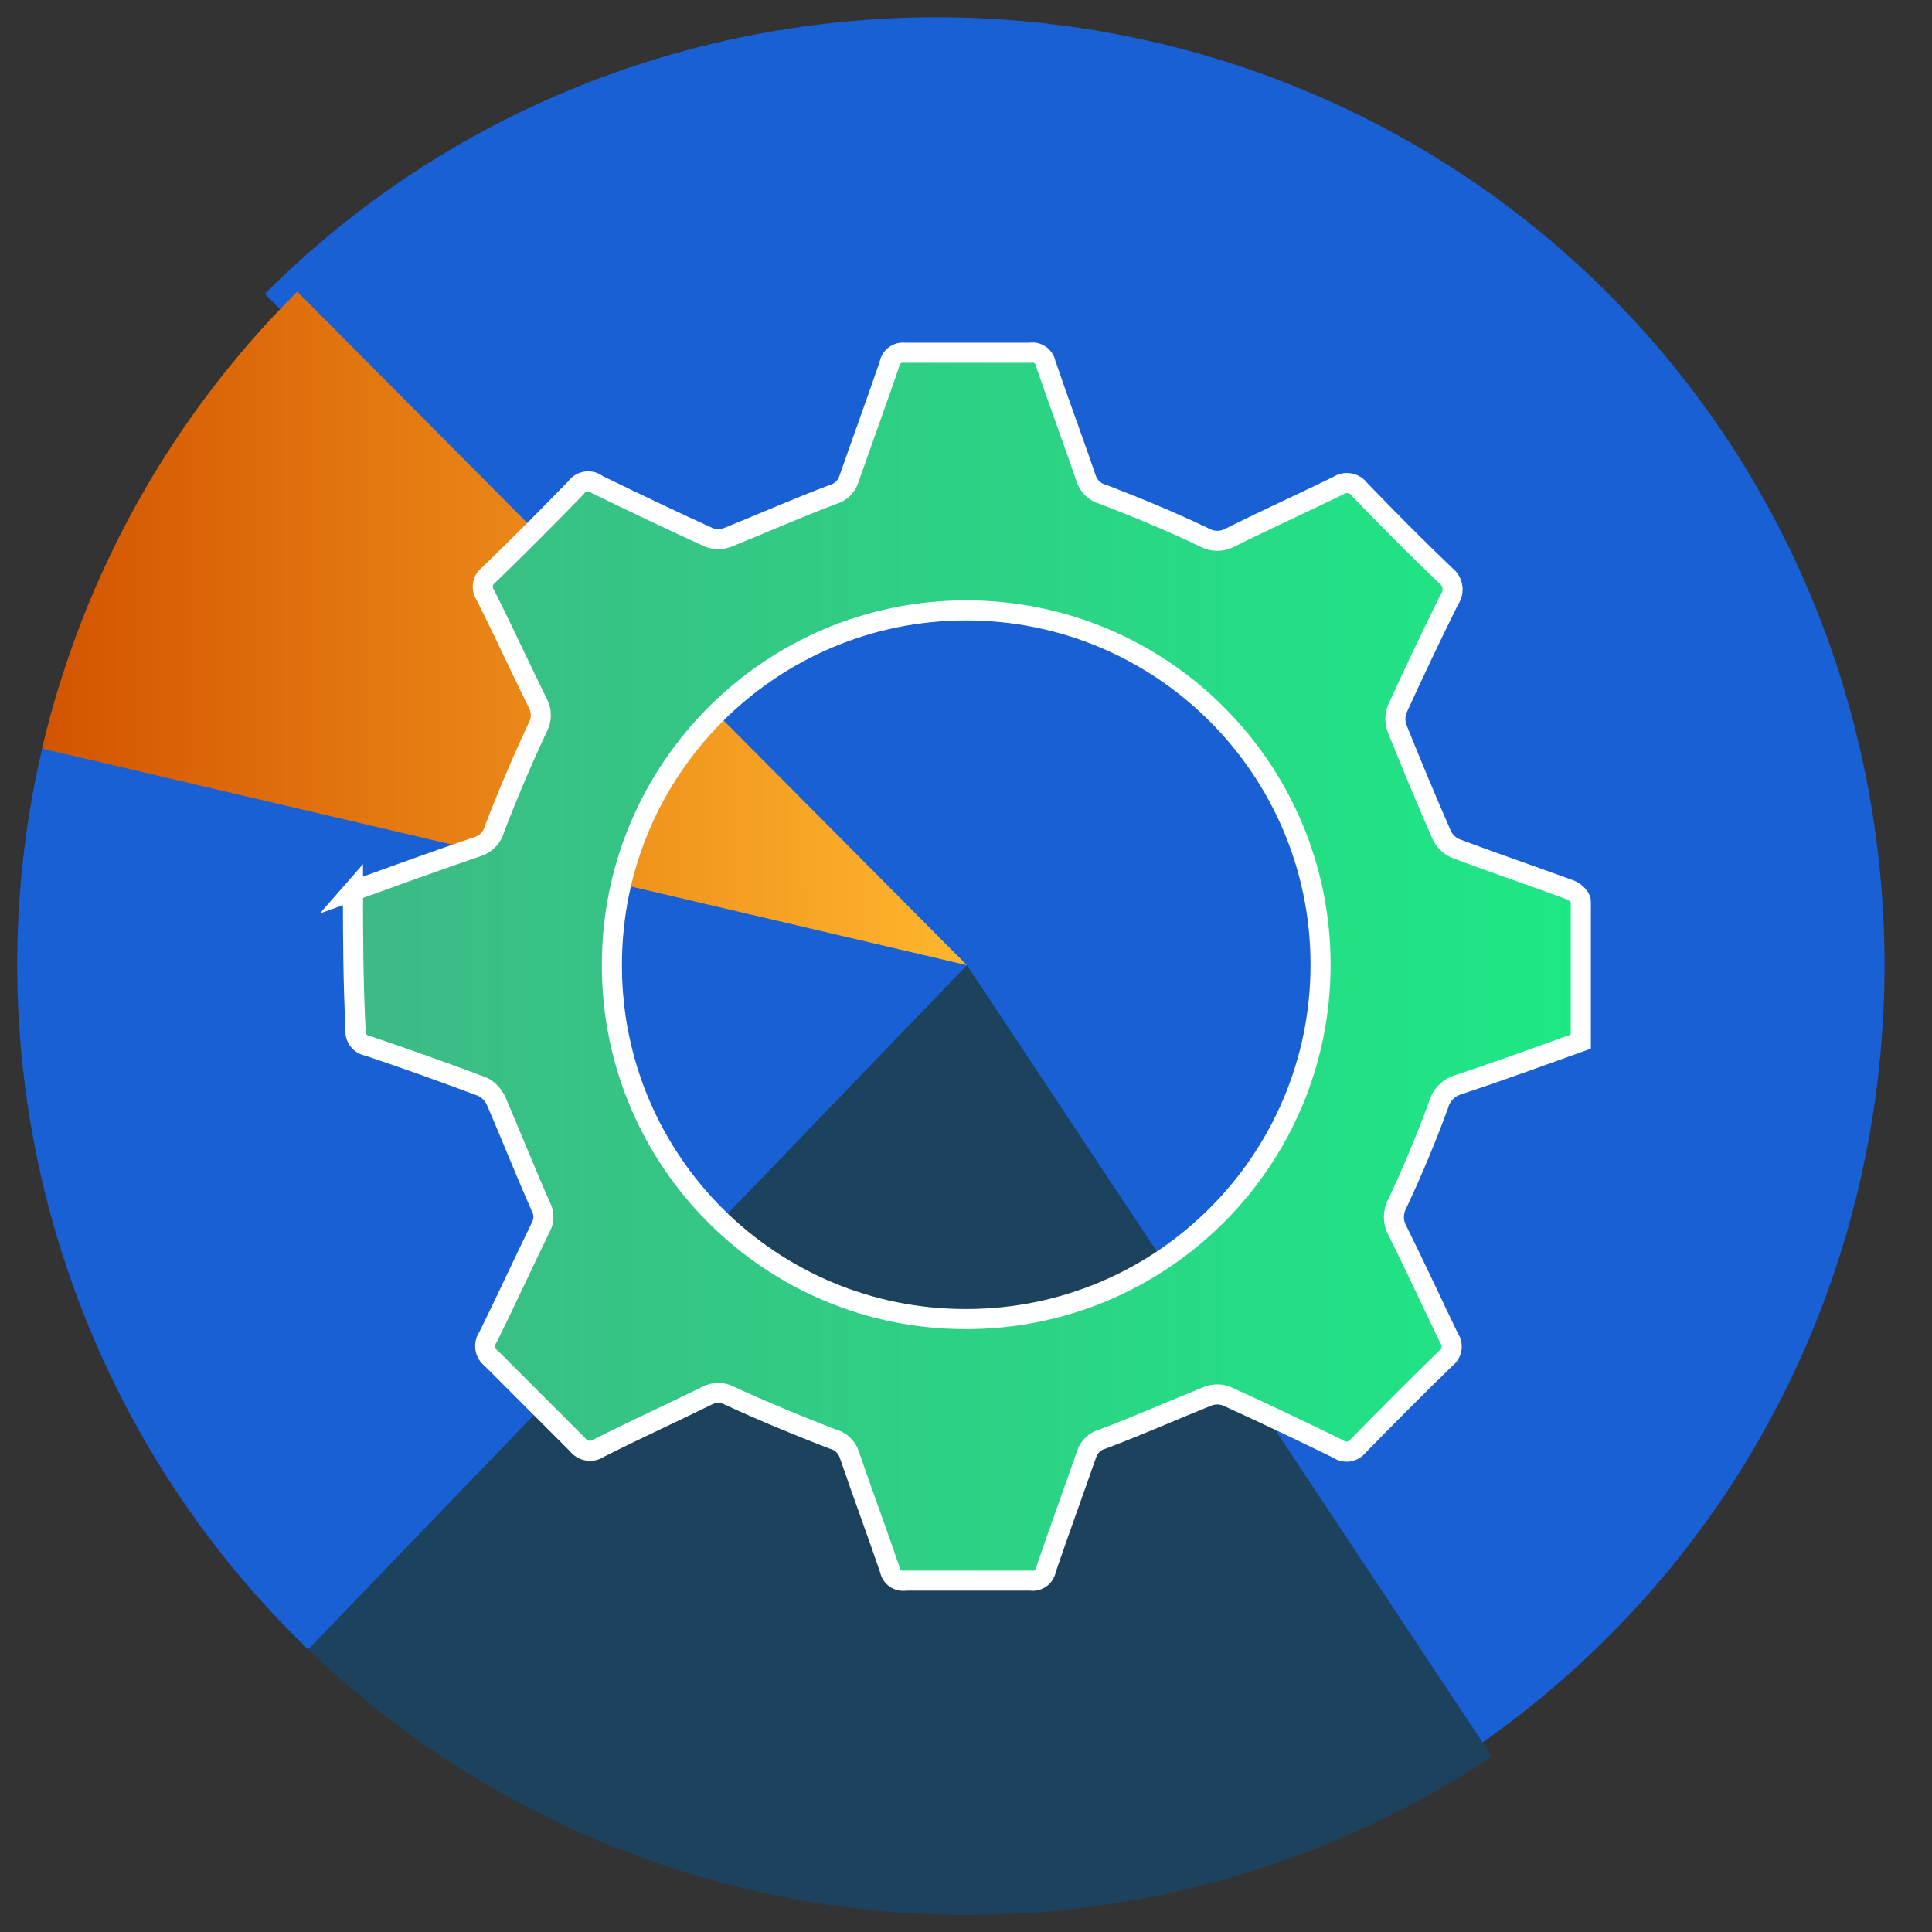
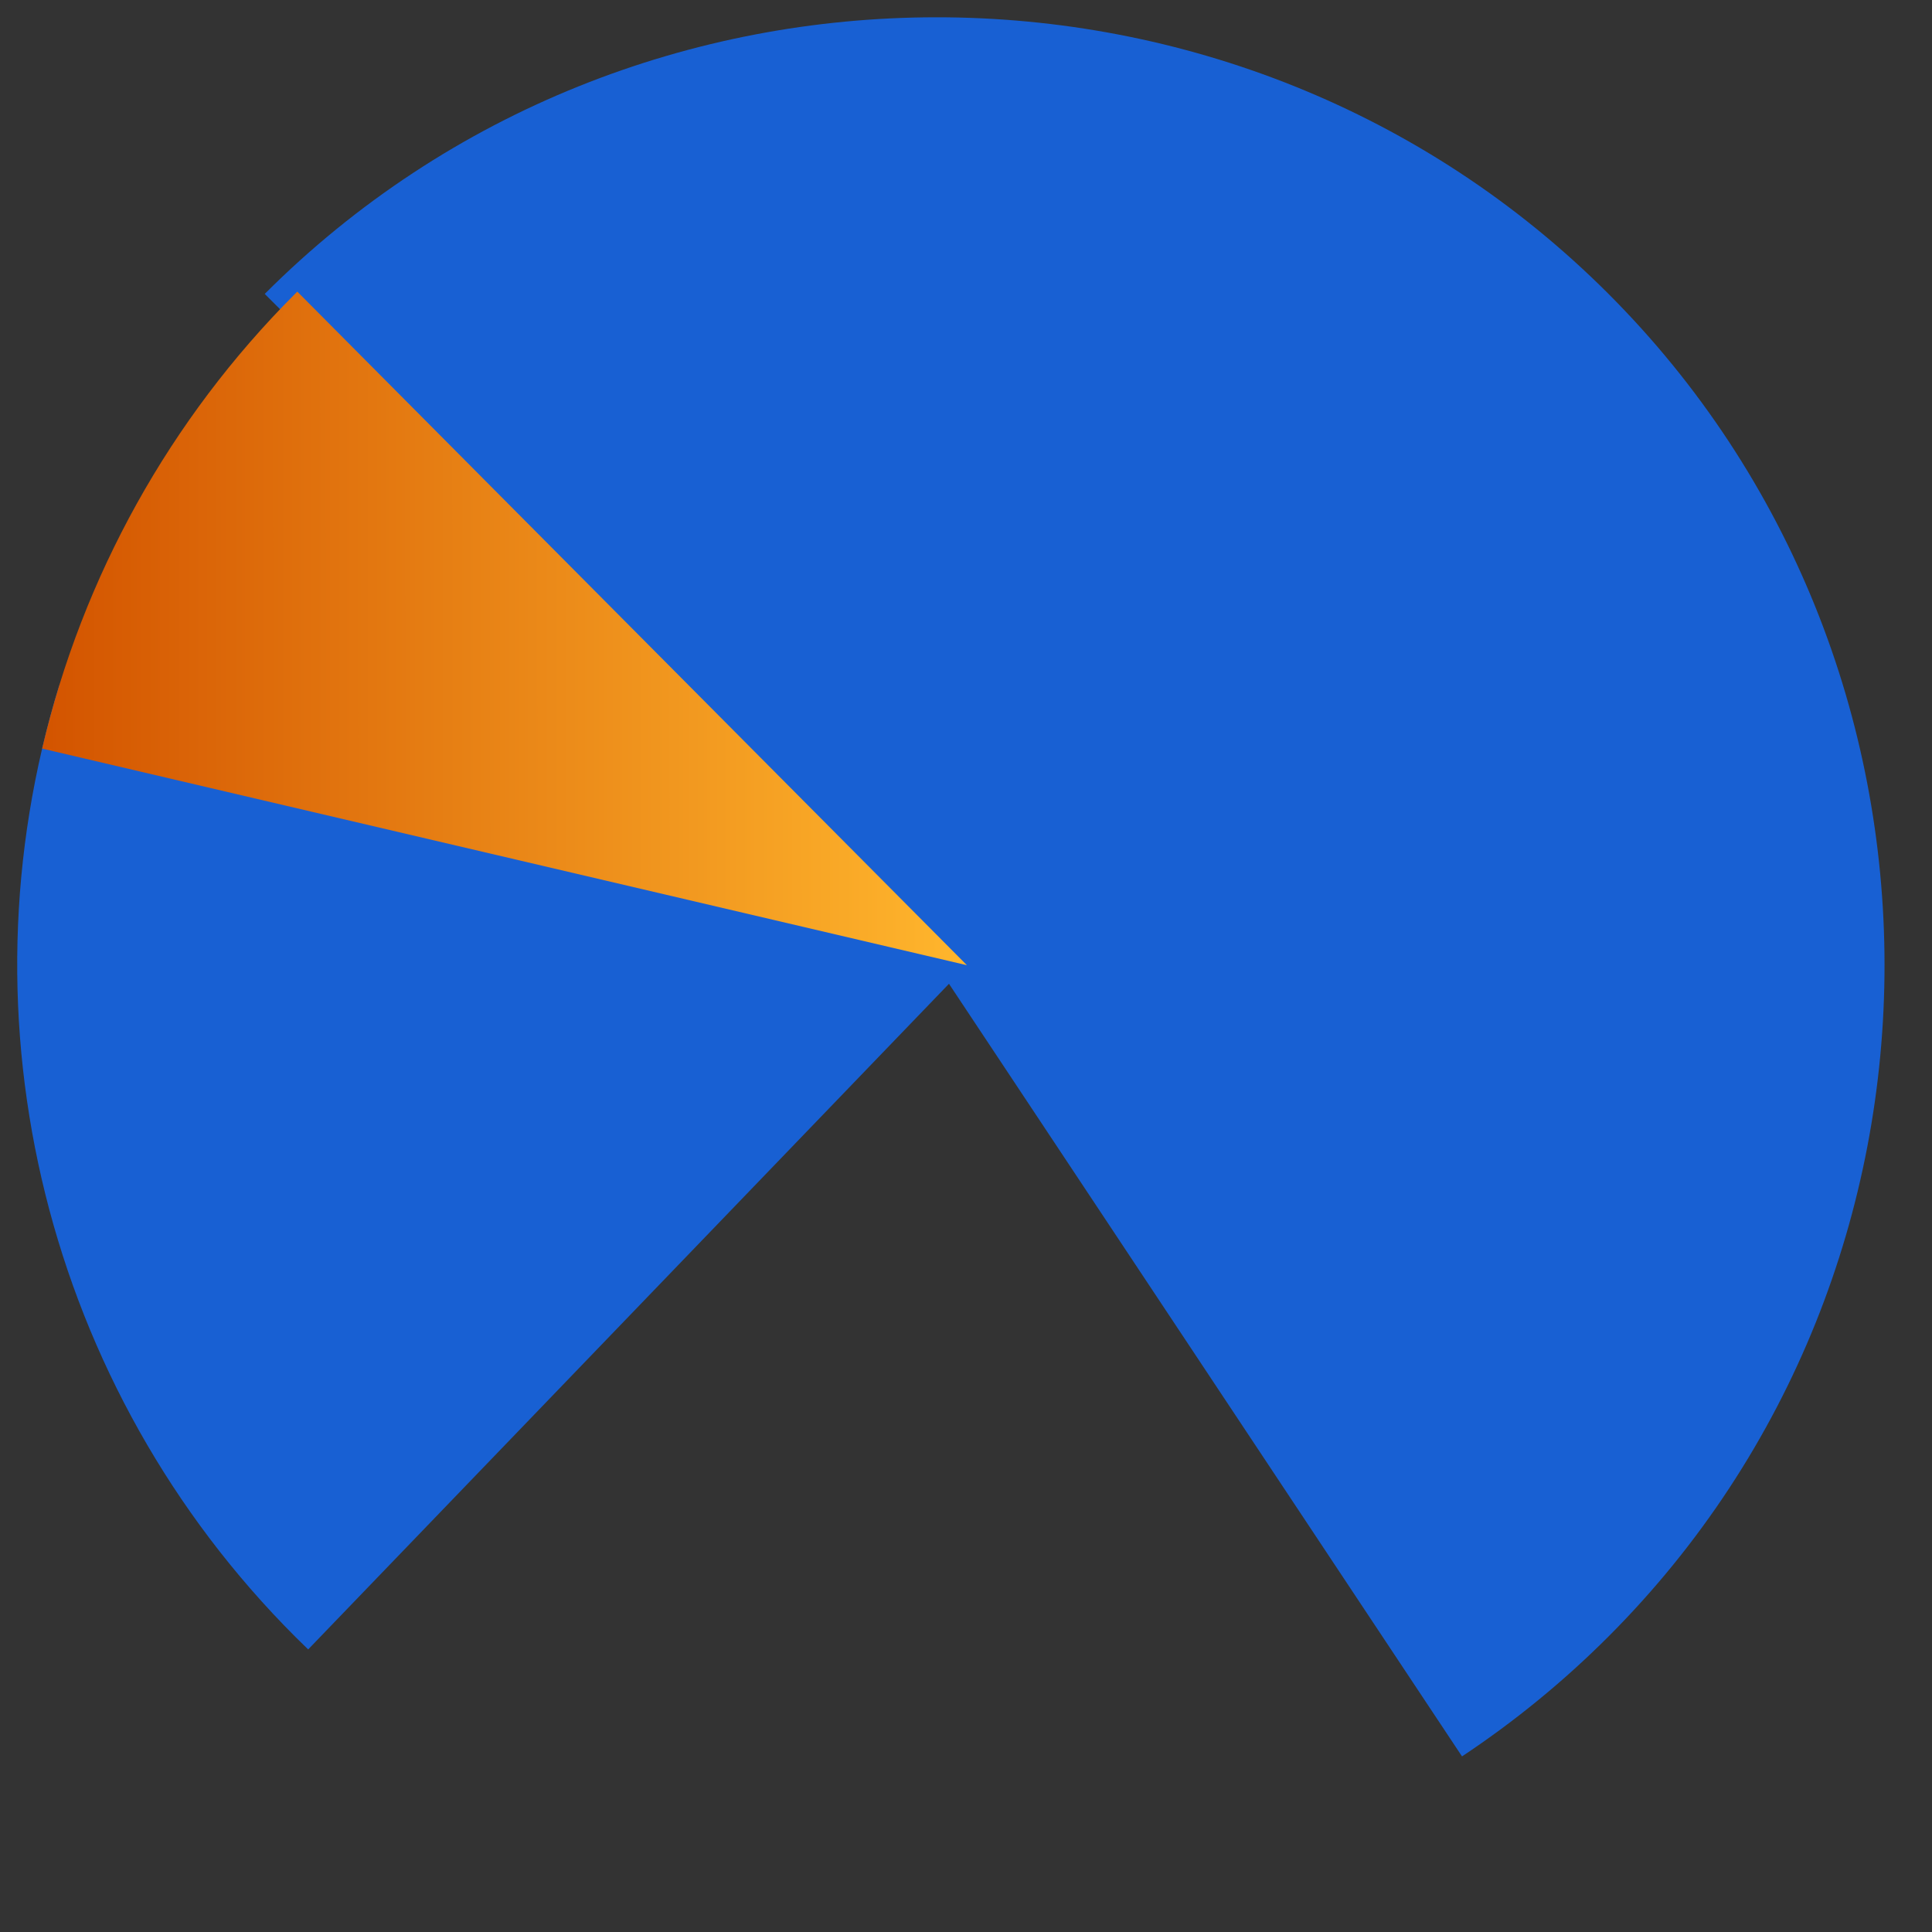
<svg xmlns="http://www.w3.org/2000/svg" id="Layer_1" viewBox="0 0 100 100">
  <rect x="0" y="0" width="100" height="100" fill="#333333" stroke="none" />
  <defs>
    <style>.cls-1{fill:#1860d3;}.cls-2{fill:url(#linear-gradient-2);stroke:#fff;stroke-miterlimit:10;stroke-width:1.039px;}.cls-3{fill:url(#linear-gradient);}.cls-4{fill:#1d425d;}</style>
    <linearGradient id="linear-gradient" x1="2.605" y1="32.585" x2="50.464" y2="32.585" gradientTransform="translate(-.441 -.043) rotate(-.026)" gradientUnits="userSpaceOnUse">
      <stop offset="0" stop-color="#d35400" />
      <stop offset="1" stop-color="#ffb62d" />
    </linearGradient>
    <linearGradient id="linear-gradient-2" x1="18.268" y1="50.034" x2="81.824" y2="50.034" gradientUnits="userSpaceOnUse">
      <stop offset="0" stop-color="#3dba85" />
      <stop offset="1" stop-color="#1de885" />
    </linearGradient>
  </defs>
  <g>
    <path class="cls-1" d="M48.48,49.958l27.194,40.953c2.728-1.812,5.269-3.891,7.583-6.208,19.061-19.078,19.046-50.461-.032-69.522-19.078-19.061-50.461-19.046-69.522,.032L48.48,49.958Z" />
-     <path class="cls-4" d="M50.046,49.958L15.526,84.959c8.035,7.924,18.558,12.845,29.791,13.931,11.233,1.086,22.504-1.729,31.907-7.968l-27.178-40.963Z" />
    <path class="cls-1" d="M50.046,49.958L3.066,35.481c-5.36,17.392-.64,36.392,12.234,49.255,.215,.215,.432,.427,.651,.638L50.046,49.958Z" />
    <path class="cls-3" d="M50.046,49.958L15.388,15.094c-.04,.04-.08,.079-.12,.119-6.467,6.473-11,14.625-13.087,23.534l47.864,11.211Z" />
  </g>
-   <path class="cls-2" d="M18.268,46.113c2.162-.78,4.301-1.56,6.463-2.295,.43-.137,.759-.487,.869-.925,.683-1.775,1.426-3.521,2.228-5.237,.222-.394,.222-.876,0-1.27-.914-1.861-1.783-3.744-2.696-5.571-.241-.334-.172-.799,.156-1.047,1.538-1.482,3.042-2.997,4.524-4.524,.244-.348,.723-.432,1.071-.189,.015,.01,.029,.021,.043,.033,1.916,.925,3.833,1.85,5.772,2.73,.309,.116,.649,.116,.958,0,1.827-.735,3.632-1.538,5.471-2.228,.386-.111,.691-.408,.813-.791,.691-1.983,1.415-3.956,2.095-5.939,.057-.386,.415-.655,.802-.602,2.15,0,4.312,0,6.474,0,.378-.068,.74,.18,.813,.557,.68,1.994,1.415,3.967,2.095,5.95,.13,.409,.464,.721,.88,.825,1.76,.68,3.521,1.404,5.237,2.228,.419,.234,.929,.234,1.348,0,1.827-.914,3.699-1.76,5.571-2.674,.362-.247,.855-.164,1.114,.189,1.448,1.504,2.908,2.975,4.457,4.457,.392,.295,.476,.85,.189,1.248-.936,1.887-1.838,3.785-2.708,5.694-.111,.31-.111,.648,0,.958,.735,1.827,1.493,3.655,2.284,5.46,.134,.327,.384,.592,.702,.747,1.994,.758,4.011,1.437,6.006,2.173,.223,.089,.524,.379,.524,.579,0,2.407,0,4.825,0,7.265-2.117,.758-4.212,1.526-6.329,2.228-.506,.143-.899,.54-1.036,1.047-.635,1.738-1.348,3.432-2.128,5.103-.244,.436-.244,.968,0,1.404,.914,1.838,1.772,3.699,2.674,5.571,.236,.339,.157,.805-.178,1.047-1.526,1.482-3.031,2.997-4.524,4.524-.249,.328-.714,.397-1.047,.156-1.916-.936-3.833-1.85-5.772-2.73-.309-.117-.65-.117-.958,0-1.827,.735-3.632,1.538-5.471,2.228-.385,.107-.69,.4-.813,.78-.691,1.983-1.415,3.956-2.095,5.95-.057,.383-.414,.648-.797,.591l-.005-.001c-2.162,0-4.312,0-6.474,0-.381,.068-.746-.187-.813-.568-.68-1.994-1.415-3.956-2.095-5.95-.132-.406-.465-.714-.88-.813-1.783-.691-3.566-1.426-5.304-2.228-.375-.206-.829-.206-1.203,0-1.861,.914-3.744,1.772-5.571,2.696-.359,.25-.851,.171-1.114-.178-1.486-1.486-2.971-2.971-4.457-4.457-.351-.263-.425-.76-.167-1.114,.936-1.894,1.805-3.8,2.73-5.694,.174-.327,.174-.72,0-1.047-.802-1.805-1.526-3.644-2.306-5.449-.142-.328-.394-.596-.713-.758-1.961-.735-3.944-1.448-5.939-2.117-.406-.063-.688-.439-.635-.847-.123-2.429-.134-4.802-.134-7.176Zm31.756,22.162c10.129-.006,18.335-8.223,18.329-18.352-.006-10.129-8.223-18.335-18.352-18.329-10.129,.006-18.335,8.223-18.329,18.352,0,.03,0,.059,0,.089,.031,10.104,8.247,18.271,18.351,18.24h0Z" />
</svg>